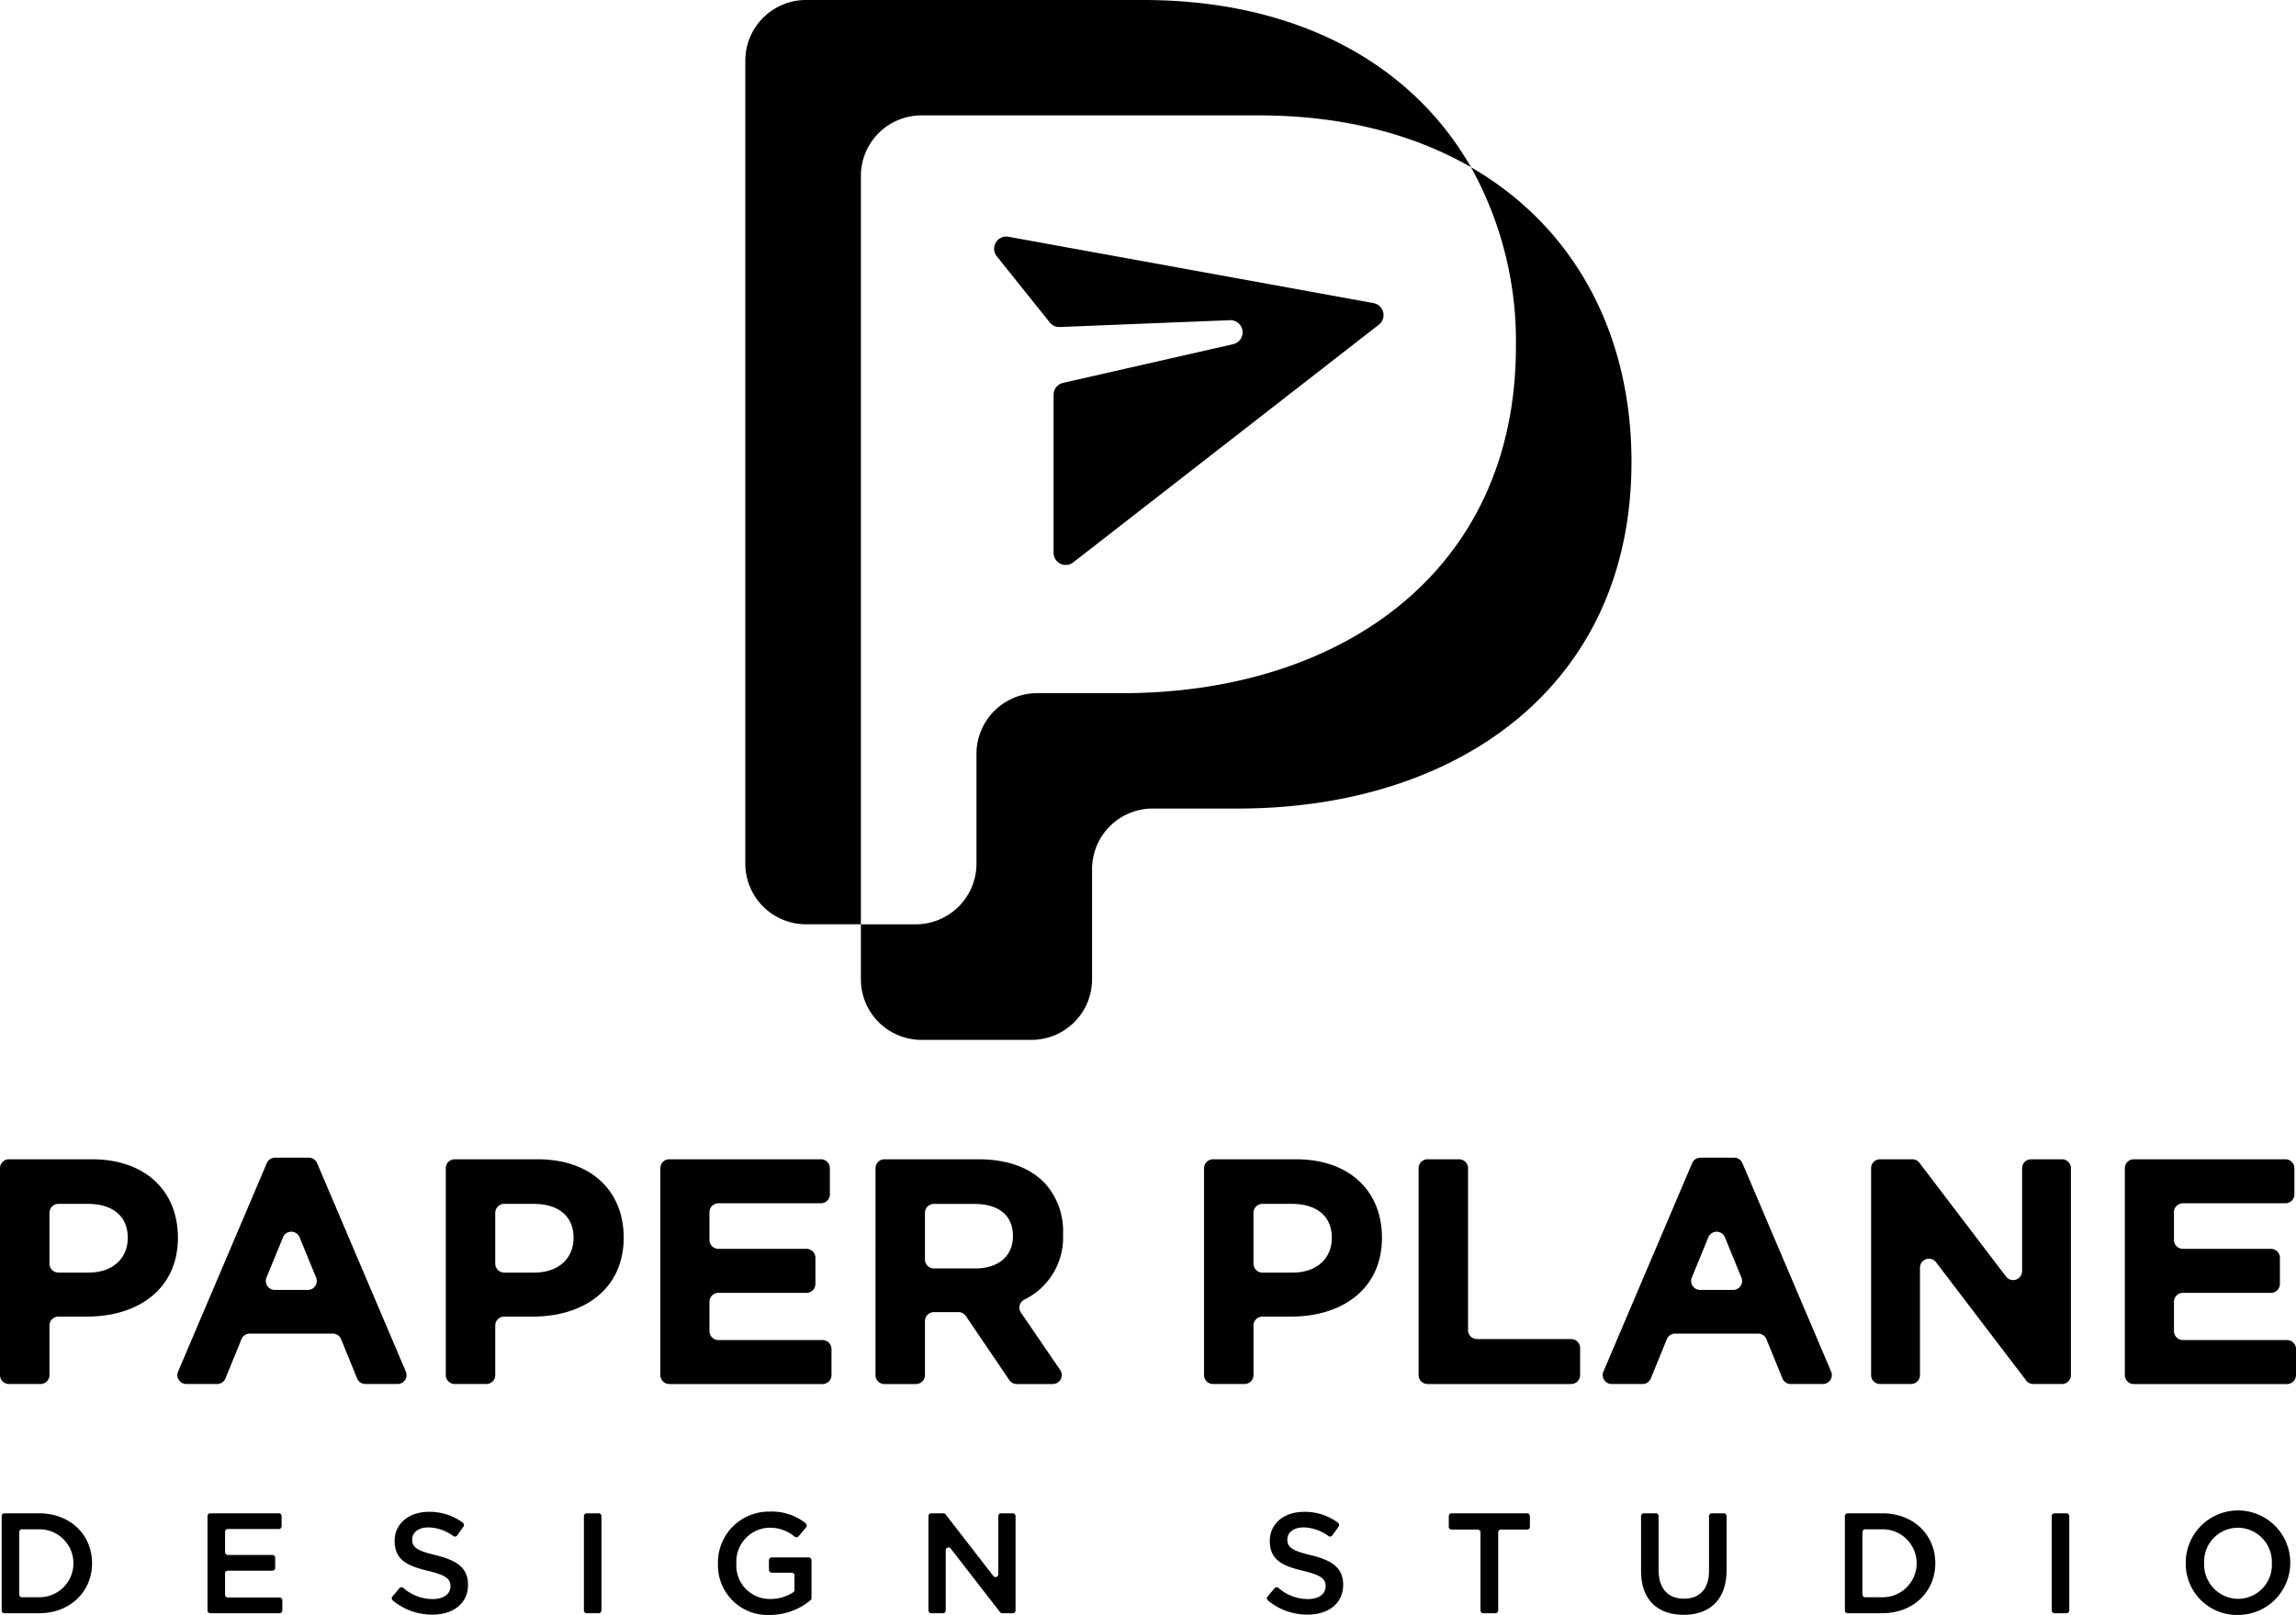
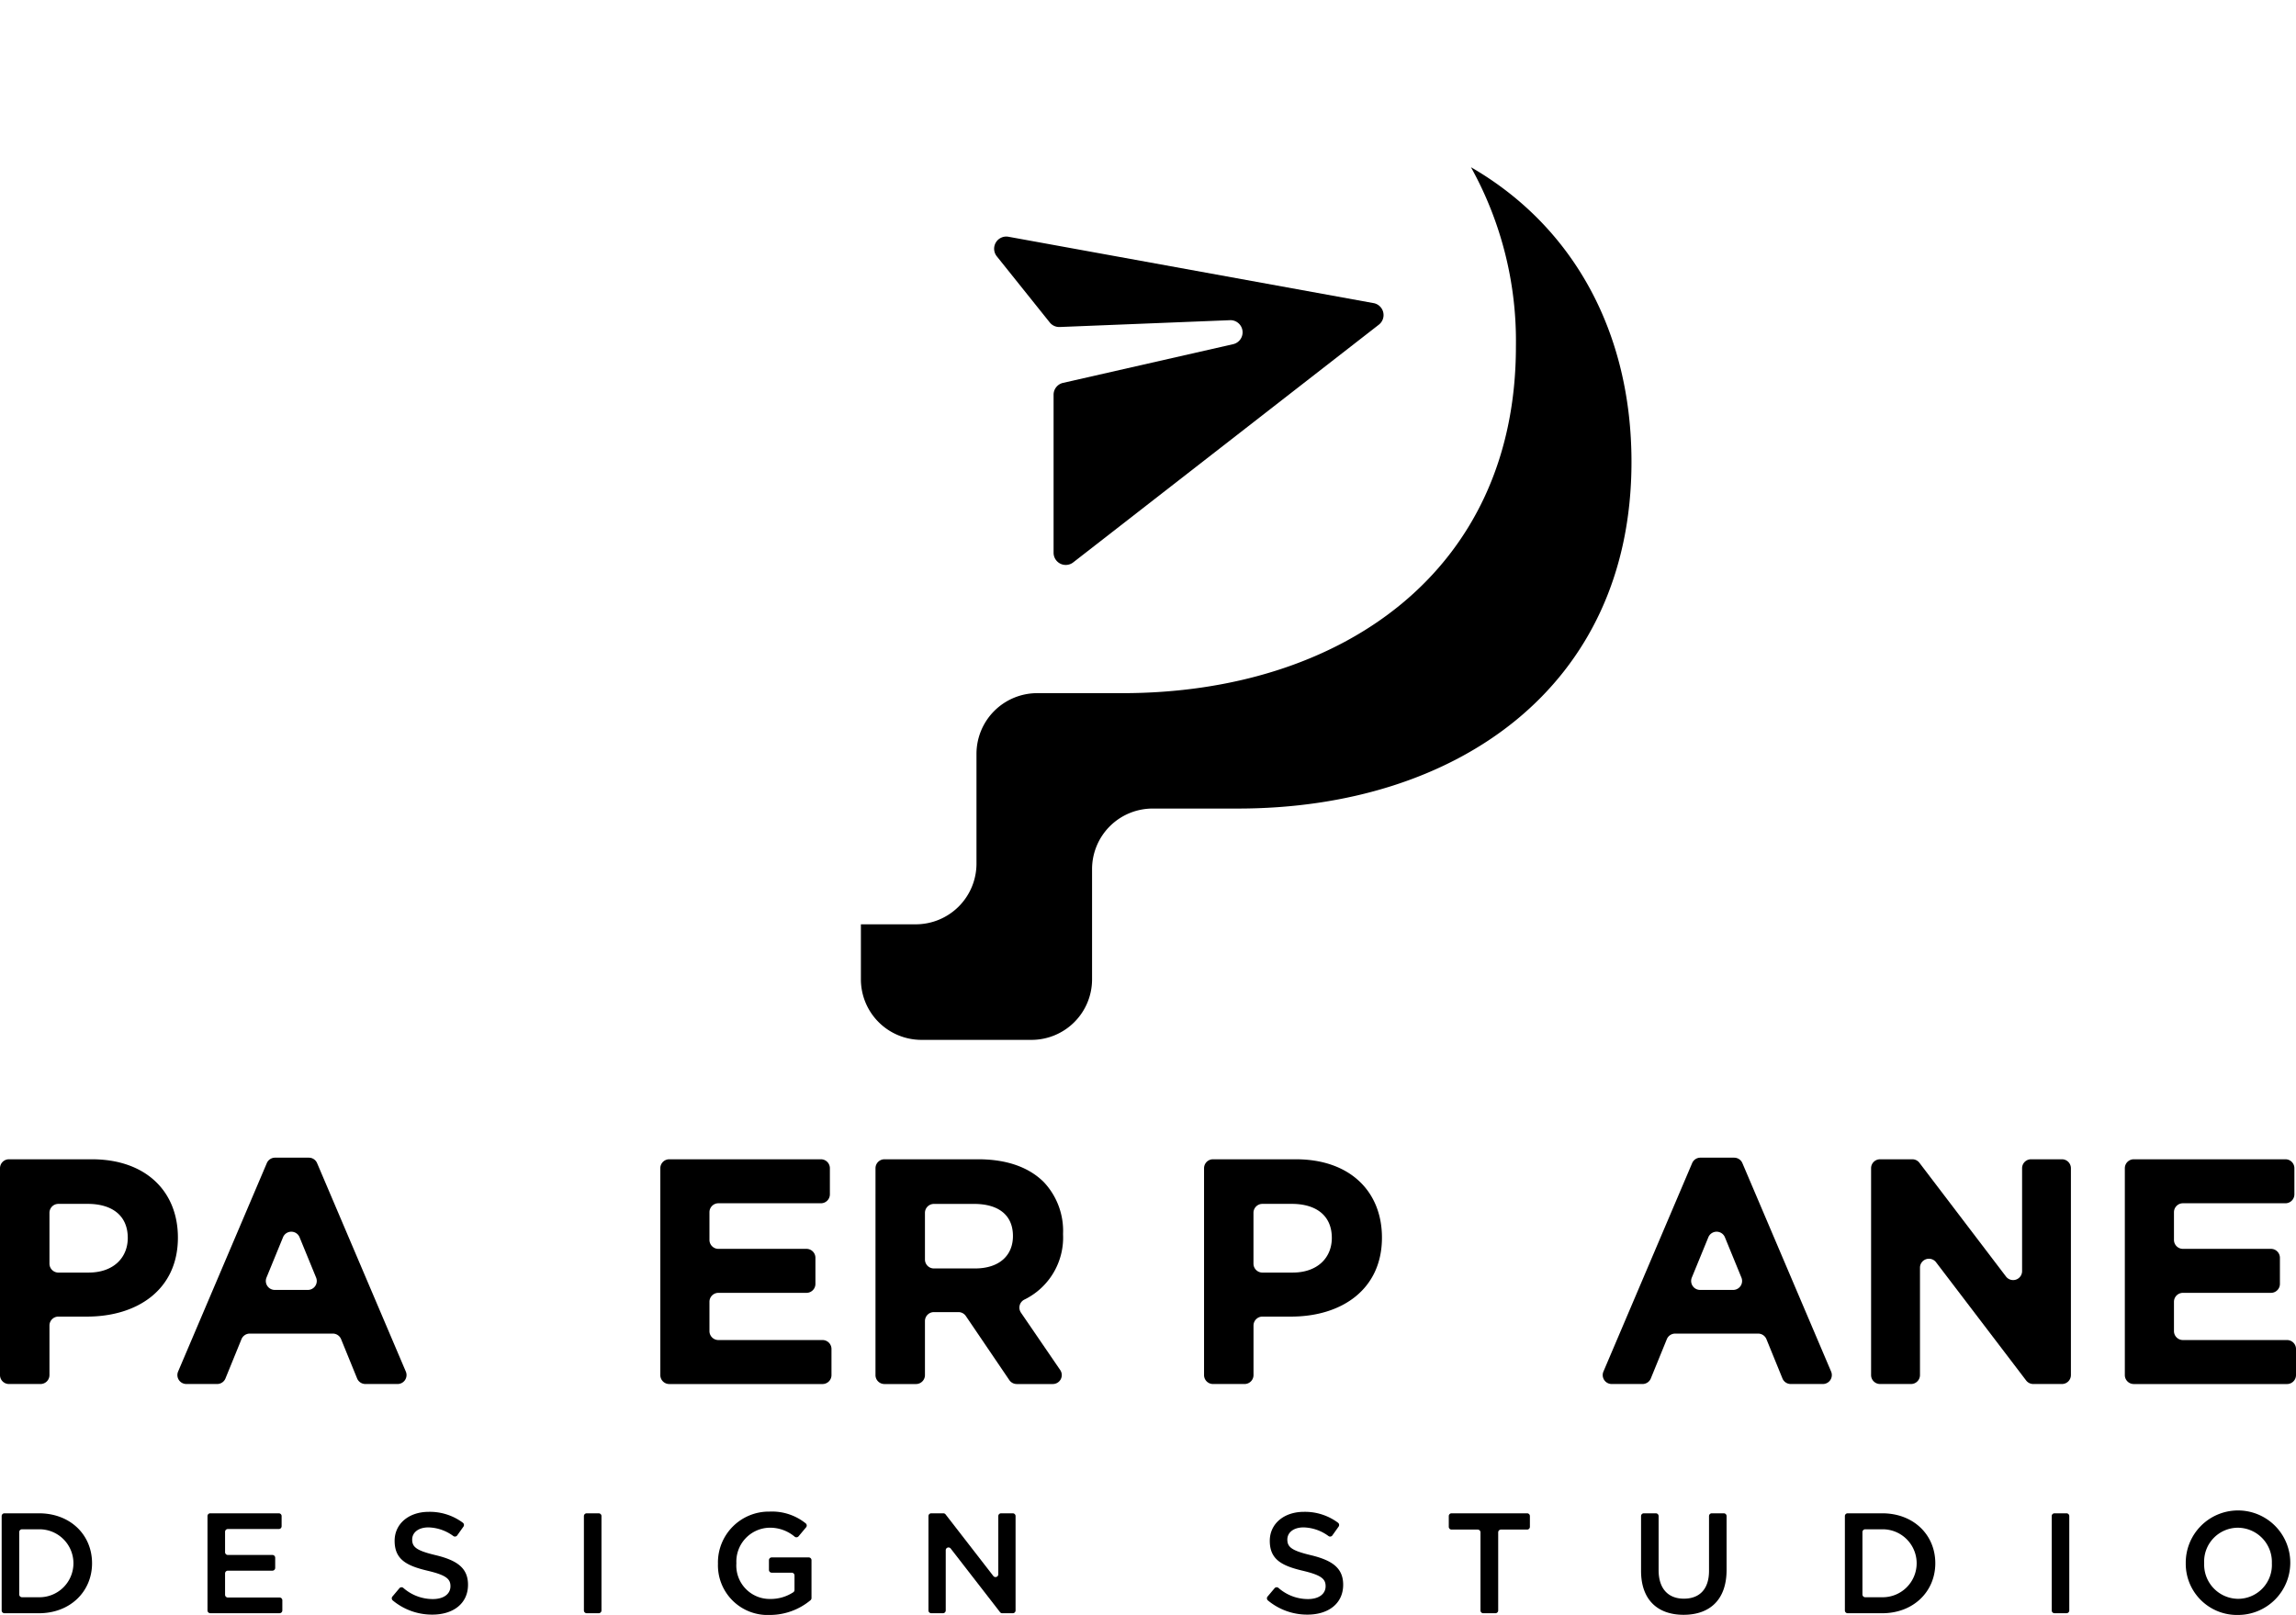
<svg xmlns="http://www.w3.org/2000/svg" width="299.156" height="210.48" viewBox="0 0 299.156 210.48">
  <defs>
    <clipPath id="a">
      <rect width="299.156" height="210.48" fill="none" />
    </clipPath>
  </defs>
  <g clip-path="url(#a)">
-     <path d="M177.028,15.038h43.941c10.855,0,20.17,2.428,27.655,6.754C240.962,8.4,226.1,0,205.908,0H161.989a7.913,7.913,0,0,0-7.913,7.912V112.551a7.913,7.913,0,0,0,7.913,7.913h7.147V22.93a7.892,7.892,0,0,1,7.892-7.892" transform="translate(-56.966)" />
    <path d="M257.458,34.576a46.661,46.661,0,0,1,5.858,23.367c0,29.358-22.837,45.182-51.292,45.182h-11.08a7.914,7.914,0,0,0-7.913,7.913v14.3a7.913,7.913,0,0,1-7.913,7.913h-7.147v7.169a7.891,7.891,0,0,0,7.891,7.892H200.2a7.892,7.892,0,0,0,7.891-7.892V126.056a7.892,7.892,0,0,1,7.892-7.891h11.1c28.455,0,51.291-15.825,51.291-45.182,0-16.858-7.531-30.668-20.918-38.406" transform="translate(-65.801 -12.784)" />
    <path d="M254.949,57.591l-47.571-8.649a1.585,1.585,0,0,0-1.521,2.549l6.9,8.619a1.584,1.584,0,0,0,1.3.594l22.174-.888a1.584,1.584,0,0,1,.415,3.128l-22.157,5.042a1.585,1.585,0,0,0-1.233,1.545v20.6a1.585,1.585,0,0,0,2.557,1.251L255.638,60.4a1.585,1.585,0,0,0-.69-2.81" transform="translate(-75.98 -18.085)" />
    <path d="M0,240.889a1.166,1.166,0,0,1,1.167-1.166h10.8c6.987,0,11.213,4.143,11.213,10.209,0,6.778-5.272,10.294-11.84,10.294H7.611a1.167,1.167,0,0,0-1.167,1.167v6.453a1.166,1.166,0,0,1-1.166,1.167H1.167A1.166,1.166,0,0,1,0,267.846Zm11.548,13.6c3.223,0,5.1-1.925,5.1-4.519,0-2.887-2.008-4.435-5.229-4.435H7.611a1.167,1.167,0,0,0-1.167,1.167v6.621a1.167,1.167,0,0,0,1.167,1.167Z" transform="translate(0 -88.632)" />
    <path d="M49.4,239.391h4.4a1.167,1.167,0,0,1,1.073.71l11.56,27.165a1.167,1.167,0,0,1-1.073,1.624H61.166a1.167,1.167,0,0,1-1.08-.726L58,263.046a1.167,1.167,0,0,0-1.08-.726H46.1a1.167,1.167,0,0,0-1.08.726l-2.086,5.117a1.167,1.167,0,0,1-1.08.726H37.836a1.167,1.167,0,0,1-1.073-1.624L48.322,240.1a1.166,1.166,0,0,1,1.073-.71m5.349,15.63-2.153-5.255a1.166,1.166,0,0,0-2.159,0l-2.153,5.255a1.167,1.167,0,0,0,1.08,1.608h4.305a1.166,1.166,0,0,0,1.08-1.608" transform="translate(-13.557 -88.509)" />
-     <path d="M92.155,240.889a1.166,1.166,0,0,1,1.167-1.166h10.8c6.987,0,11.213,4.143,11.213,10.209,0,6.778-5.272,10.294-11.84,10.294H99.766a1.167,1.167,0,0,0-1.167,1.167v6.453a1.166,1.166,0,0,1-1.166,1.167H93.322a1.166,1.166,0,0,1-1.167-1.167Zm11.548,13.6c3.223,0,5.1-1.925,5.1-4.519,0-2.887-2.008-4.435-5.229-4.435H99.766a1.167,1.167,0,0,0-1.167,1.167v6.621a1.167,1.167,0,0,0,1.167,1.167Z" transform="translate(-34.072 -88.632)" />
    <path d="M137.673,239.722h19.76a1.166,1.166,0,0,1,1.166,1.167v3.4a1.166,1.166,0,0,1-1.166,1.166H144.075a1.167,1.167,0,0,0-1.167,1.167v3.608a1.167,1.167,0,0,0,1.167,1.167h11.474a1.166,1.166,0,0,1,1.166,1.167v3.4a1.166,1.166,0,0,1-1.166,1.166H144.075a1.167,1.167,0,0,0-1.167,1.167v3.818a1.167,1.167,0,0,0,1.167,1.167h13.566a1.166,1.166,0,0,1,1.167,1.166v3.4a1.167,1.167,0,0,1-1.167,1.167H137.673a1.167,1.167,0,0,1-1.167-1.167V240.889a1.167,1.167,0,0,1,1.167-1.167" transform="translate(-50.47 -88.631)" />
    <path d="M180.99,240.889a1.167,1.167,0,0,1,1.167-1.167H194.38c3.724,0,6.611,1.047,8.536,2.971a9.264,9.264,0,0,1,2.51,6.779,9,9,0,0,1-5.038,8.538,1.164,1.164,0,0,0-.447,1.7l5.115,7.479a1.166,1.166,0,0,1-.962,1.825h-4.7a1.168,1.168,0,0,1-.966-.511l-5.665-8.35a1.166,1.166,0,0,0-.966-.512H188.6a1.167,1.167,0,0,0-1.167,1.167v7.04a1.166,1.166,0,0,1-1.167,1.167h-4.111a1.166,1.166,0,0,1-1.167-1.167Zm12.972,13.061c3.138,0,4.937-1.675,4.937-4.226,0-2.762-1.925-4.184-5.063-4.184H188.6a1.167,1.167,0,0,0-1.167,1.167v6.077a1.167,1.167,0,0,0,1.167,1.167Z" transform="translate(-66.917 -88.631)" />
    <path d="M248.91,240.889a1.166,1.166,0,0,1,1.167-1.166h10.8c6.987,0,11.213,4.143,11.213,10.209,0,6.778-5.272,10.294-11.84,10.294h-3.729a1.167,1.167,0,0,0-1.167,1.167v6.453a1.166,1.166,0,0,1-1.166,1.167h-4.111a1.166,1.166,0,0,1-1.167-1.167Zm11.548,13.6c3.223,0,5.1-1.925,5.1-4.519,0-2.887-2.008-4.435-5.229-4.435h-3.813a1.167,1.167,0,0,0-1.167,1.167v6.621a1.167,1.167,0,0,0,1.167,1.167Z" transform="translate(-92.029 -88.632)" />
-     <path d="M294.428,239.722h4.111a1.167,1.167,0,0,1,1.167,1.167v21.1a1.166,1.166,0,0,0,1.167,1.166H313.14a1.167,1.167,0,0,1,1.167,1.167v3.525a1.167,1.167,0,0,1-1.167,1.167H294.428a1.167,1.167,0,0,1-1.167-1.167V240.889a1.167,1.167,0,0,1,1.167-1.167" transform="translate(-108.426 -88.631)" />
    <path d="M344.05,239.391h4.4a1.167,1.167,0,0,1,1.073.71l11.56,27.165a1.167,1.167,0,0,1-1.073,1.624h-4.188a1.167,1.167,0,0,1-1.08-.726l-2.086-5.117a1.167,1.167,0,0,0-1.08-.726H340.758a1.167,1.167,0,0,0-1.08.726l-2.086,5.117a1.167,1.167,0,0,1-1.08.726h-4.021a1.167,1.167,0,0,1-1.073-1.624L342.977,240.1a1.166,1.166,0,0,1,1.073-.71m5.348,15.63-2.153-5.255a1.166,1.166,0,0,0-2.159,0l-2.153,5.255a1.167,1.167,0,0,0,1.08,1.608h4.305a1.166,1.166,0,0,0,1.08-1.608" transform="translate(-122.499 -88.509)" />
    <path d="M387.977,239.722h4.2a1.165,1.165,0,0,1,.928.46L404.381,255a1.167,1.167,0,0,0,2.1-.707V240.889a1.166,1.166,0,0,1,1.167-1.167h4.027a1.167,1.167,0,0,1,1.167,1.167v26.956a1.167,1.167,0,0,1-1.167,1.167h-3.737a1.168,1.168,0,0,1-.928-.459l-11.739-15.41a1.167,1.167,0,0,0-2.094.707v14A1.167,1.167,0,0,1,392,269.011h-4.027a1.167,1.167,0,0,1-1.167-1.167V240.889a1.167,1.167,0,0,1,1.167-1.167" transform="translate(-143.014 -88.631)" />
    <path d="M440.427,239.722h19.76a1.166,1.166,0,0,1,1.166,1.167v3.4a1.166,1.166,0,0,1-1.166,1.166H446.829a1.167,1.167,0,0,0-1.167,1.167v3.608a1.167,1.167,0,0,0,1.167,1.167H458.3a1.166,1.166,0,0,1,1.166,1.167v3.4a1.166,1.166,0,0,1-1.166,1.166H446.829a1.167,1.167,0,0,0-1.167,1.167v3.818a1.167,1.167,0,0,0,1.167,1.167h13.566a1.166,1.166,0,0,1,1.167,1.166v3.4a1.167,1.167,0,0,1-1.167,1.167H440.427a1.167,1.167,0,0,1-1.167-1.167V240.889a1.167,1.167,0,0,1,1.167-1.167" transform="translate(-162.406 -88.631)" />
    <path d="M.344,313.292a.361.361,0,0,1,.361-.361H5.2c4.094,0,6.921,2.81,6.921,6.511,0,3.666-2.827,6.513-6.921,6.513H.705a.361.361,0,0,1-.361-.361ZM5.2,323.871a4.429,4.429,0,1,0,0-8.857H2.994a.361.361,0,0,0-.361.361v8.134a.361.361,0,0,0,.361.361Z" transform="translate(-0.127 -115.699)" />
    <path d="M43.256,312.932h8.935a.361.361,0,0,1,.361.361v1.325a.361.361,0,0,1-.361.361H45.545a.362.362,0,0,0-.361.361V318a.362.362,0,0,0,.361.361h5.809a.361.361,0,0,1,.361.361v1.325a.361.361,0,0,1-.361.36H45.545a.362.362,0,0,0-.361.361v2.776a.361.361,0,0,0,.361.361h6.74a.361.361,0,0,1,.361.361v1.325a.362.362,0,0,1-.361.361H43.256a.362.362,0,0,1-.361-.361v-12.3a.361.361,0,0,1,.361-.361" transform="translate(-15.859 -115.699)" />
    <path d="M81.077,323.668l.913-1.085a.36.36,0,0,1,.5-.041A5.826,5.826,0,0,0,86.33,324c1.414,0,2.307-.65,2.307-1.675,0-.93-.52-1.432-2.939-2.009-2.772-.652-4.335-1.47-4.335-3.908,0-2.232,1.86-3.777,4.446-3.777a7.2,7.2,0,0,1,4.443,1.419.369.369,0,0,1,.078.507l-.816,1.15a.359.359,0,0,1-.5.08,5.708,5.708,0,0,0-3.243-1.129c-1.339,0-2.121.689-2.121,1.581,0,1.006.595,1.452,3.089,2.046,2.753.67,4.186,1.656,4.186,3.852,0,2.437-1.917,3.889-4.651,3.889a8,8,0,0,1-5.152-1.845.37.37,0,0,1-.045-.52" transform="translate(-29.945 -115.59)" />
    <path d="M121.071,312.932h1.567a.361.361,0,0,1,.361.361v12.3a.361.361,0,0,1-.361.361h-1.567a.362.362,0,0,1-.361-.361v-12.3a.361.361,0,0,1,.361-.361" transform="translate(-44.63 -115.699)" />
    <path d="M148.418,319.312a6.636,6.636,0,0,1,6.717-6.735,7.007,7.007,0,0,1,4.717,1.533.364.364,0,0,1,.05.518l-.985,1.175a.362.362,0,0,1-.5.045,4.985,4.985,0,0,0-3.372-1.169,4.416,4.416,0,0,0-4.224,4.633,4.351,4.351,0,0,0,4.428,4.652,5.364,5.364,0,0,0,2.988-.875.367.367,0,0,0,.156-.306V320.9a.36.36,0,0,0-.361-.361h-2.608a.361.361,0,0,1-.361-.361V318.91a.36.36,0,0,1,.361-.361h4.823a.36.36,0,0,1,.361.361v4.936a.364.364,0,0,1-.131.283,8.291,8.291,0,0,1-5.3,1.919,6.472,6.472,0,0,1-6.754-6.736" transform="translate(-54.874 -115.568)" />
    <path d="M192.3,312.932h1.584a.36.36,0,0,1,.285.14l6.223,8.031a.361.361,0,0,0,.646-.221v-7.589a.361.361,0,0,1,.361-.361h1.529a.361.361,0,0,1,.361.361v12.3a.361.361,0,0,1-.361.361h-1.378a.362.362,0,0,1-.286-.14l-6.428-8.293a.361.361,0,0,0-.646.221v7.851a.362.362,0,0,1-.361.361H192.3a.362.362,0,0,1-.361-.361v-12.3a.361.361,0,0,1,.361-.361" transform="translate(-70.966 -115.699)" />
    <path d="M261.994,323.668l.913-1.085a.36.36,0,0,1,.5-.041A5.826,5.826,0,0,0,267.247,324c1.414,0,2.307-.65,2.307-1.675,0-.93-.52-1.432-2.939-2.009-2.772-.652-4.335-1.47-4.335-3.908,0-2.232,1.86-3.777,4.446-3.777a7.2,7.2,0,0,1,4.443,1.419.369.369,0,0,1,.078.507l-.816,1.15a.359.359,0,0,1-.5.08,5.708,5.708,0,0,0-3.243-1.129c-1.339,0-2.121.689-2.121,1.581,0,1.006.6,1.452,3.089,2.046,2.753.67,4.186,1.656,4.186,3.852,0,2.437-1.917,3.889-4.651,3.889a8,8,0,0,1-5.152-1.845.37.37,0,0,1-.045-.52" transform="translate(-96.834 -115.59)" />
    <path d="M303.271,315.052h-3.409a.361.361,0,0,1-.361-.361v-1.4a.361.361,0,0,1,.361-.36h9.847a.361.361,0,0,1,.361.36v1.4a.361.361,0,0,1-.361.361H306.3a.361.361,0,0,0-.361.361v10.181a.36.36,0,0,1-.361.361h-1.586a.36.36,0,0,1-.36-.361V315.413a.361.361,0,0,0-.361-.361" transform="translate(-110.733 -115.699)" />
    <path d="M339.25,320.43v-7.137a.36.36,0,0,1,.361-.361h1.566a.36.36,0,0,1,.361.361v7.043c0,2.419,1.246,3.721,3.293,3.721,2.028,0,3.275-1.228,3.275-3.628v-7.137a.361.361,0,0,1,.361-.361h1.566a.361.361,0,0,1,.361.361v7.026c0,3.888-2.2,5.841-5.6,5.841-3.386,0-5.544-1.954-5.544-5.73" transform="translate(-125.43 -115.699)" />
    <path d="M381.387,313.292a.361.361,0,0,1,.361-.361h4.5c4.094,0,6.921,2.81,6.921,6.511,0,3.666-2.827,6.513-6.921,6.513h-4.5a.361.361,0,0,1-.361-.361Zm4.856,10.579a4.429,4.429,0,1,0,0-8.857h-2.207a.361.361,0,0,0-.361.361v8.134a.361.361,0,0,0,.361.361Z" transform="translate(-141.009 -115.699)" />
    <path d="M424.505,312.932h1.567a.361.361,0,0,1,.361.361v12.3a.361.361,0,0,1-.361.361h-1.567a.362.362,0,0,1-.361-.361v-12.3a.361.361,0,0,1,.361-.361" transform="translate(-156.817 -115.699)" />
    <path d="M451.852,319.312a6.81,6.81,0,1,1,6.792,6.736,6.673,6.673,0,0,1-6.792-6.736m11.22,0a4.463,4.463,0,0,0-4.428-4.633,4.41,4.41,0,0,0-4.392,4.633,4.463,4.463,0,0,0,4.428,4.634,4.412,4.412,0,0,0,4.392-4.634" transform="translate(-167.061 -115.568)" />
  </g>
</svg>